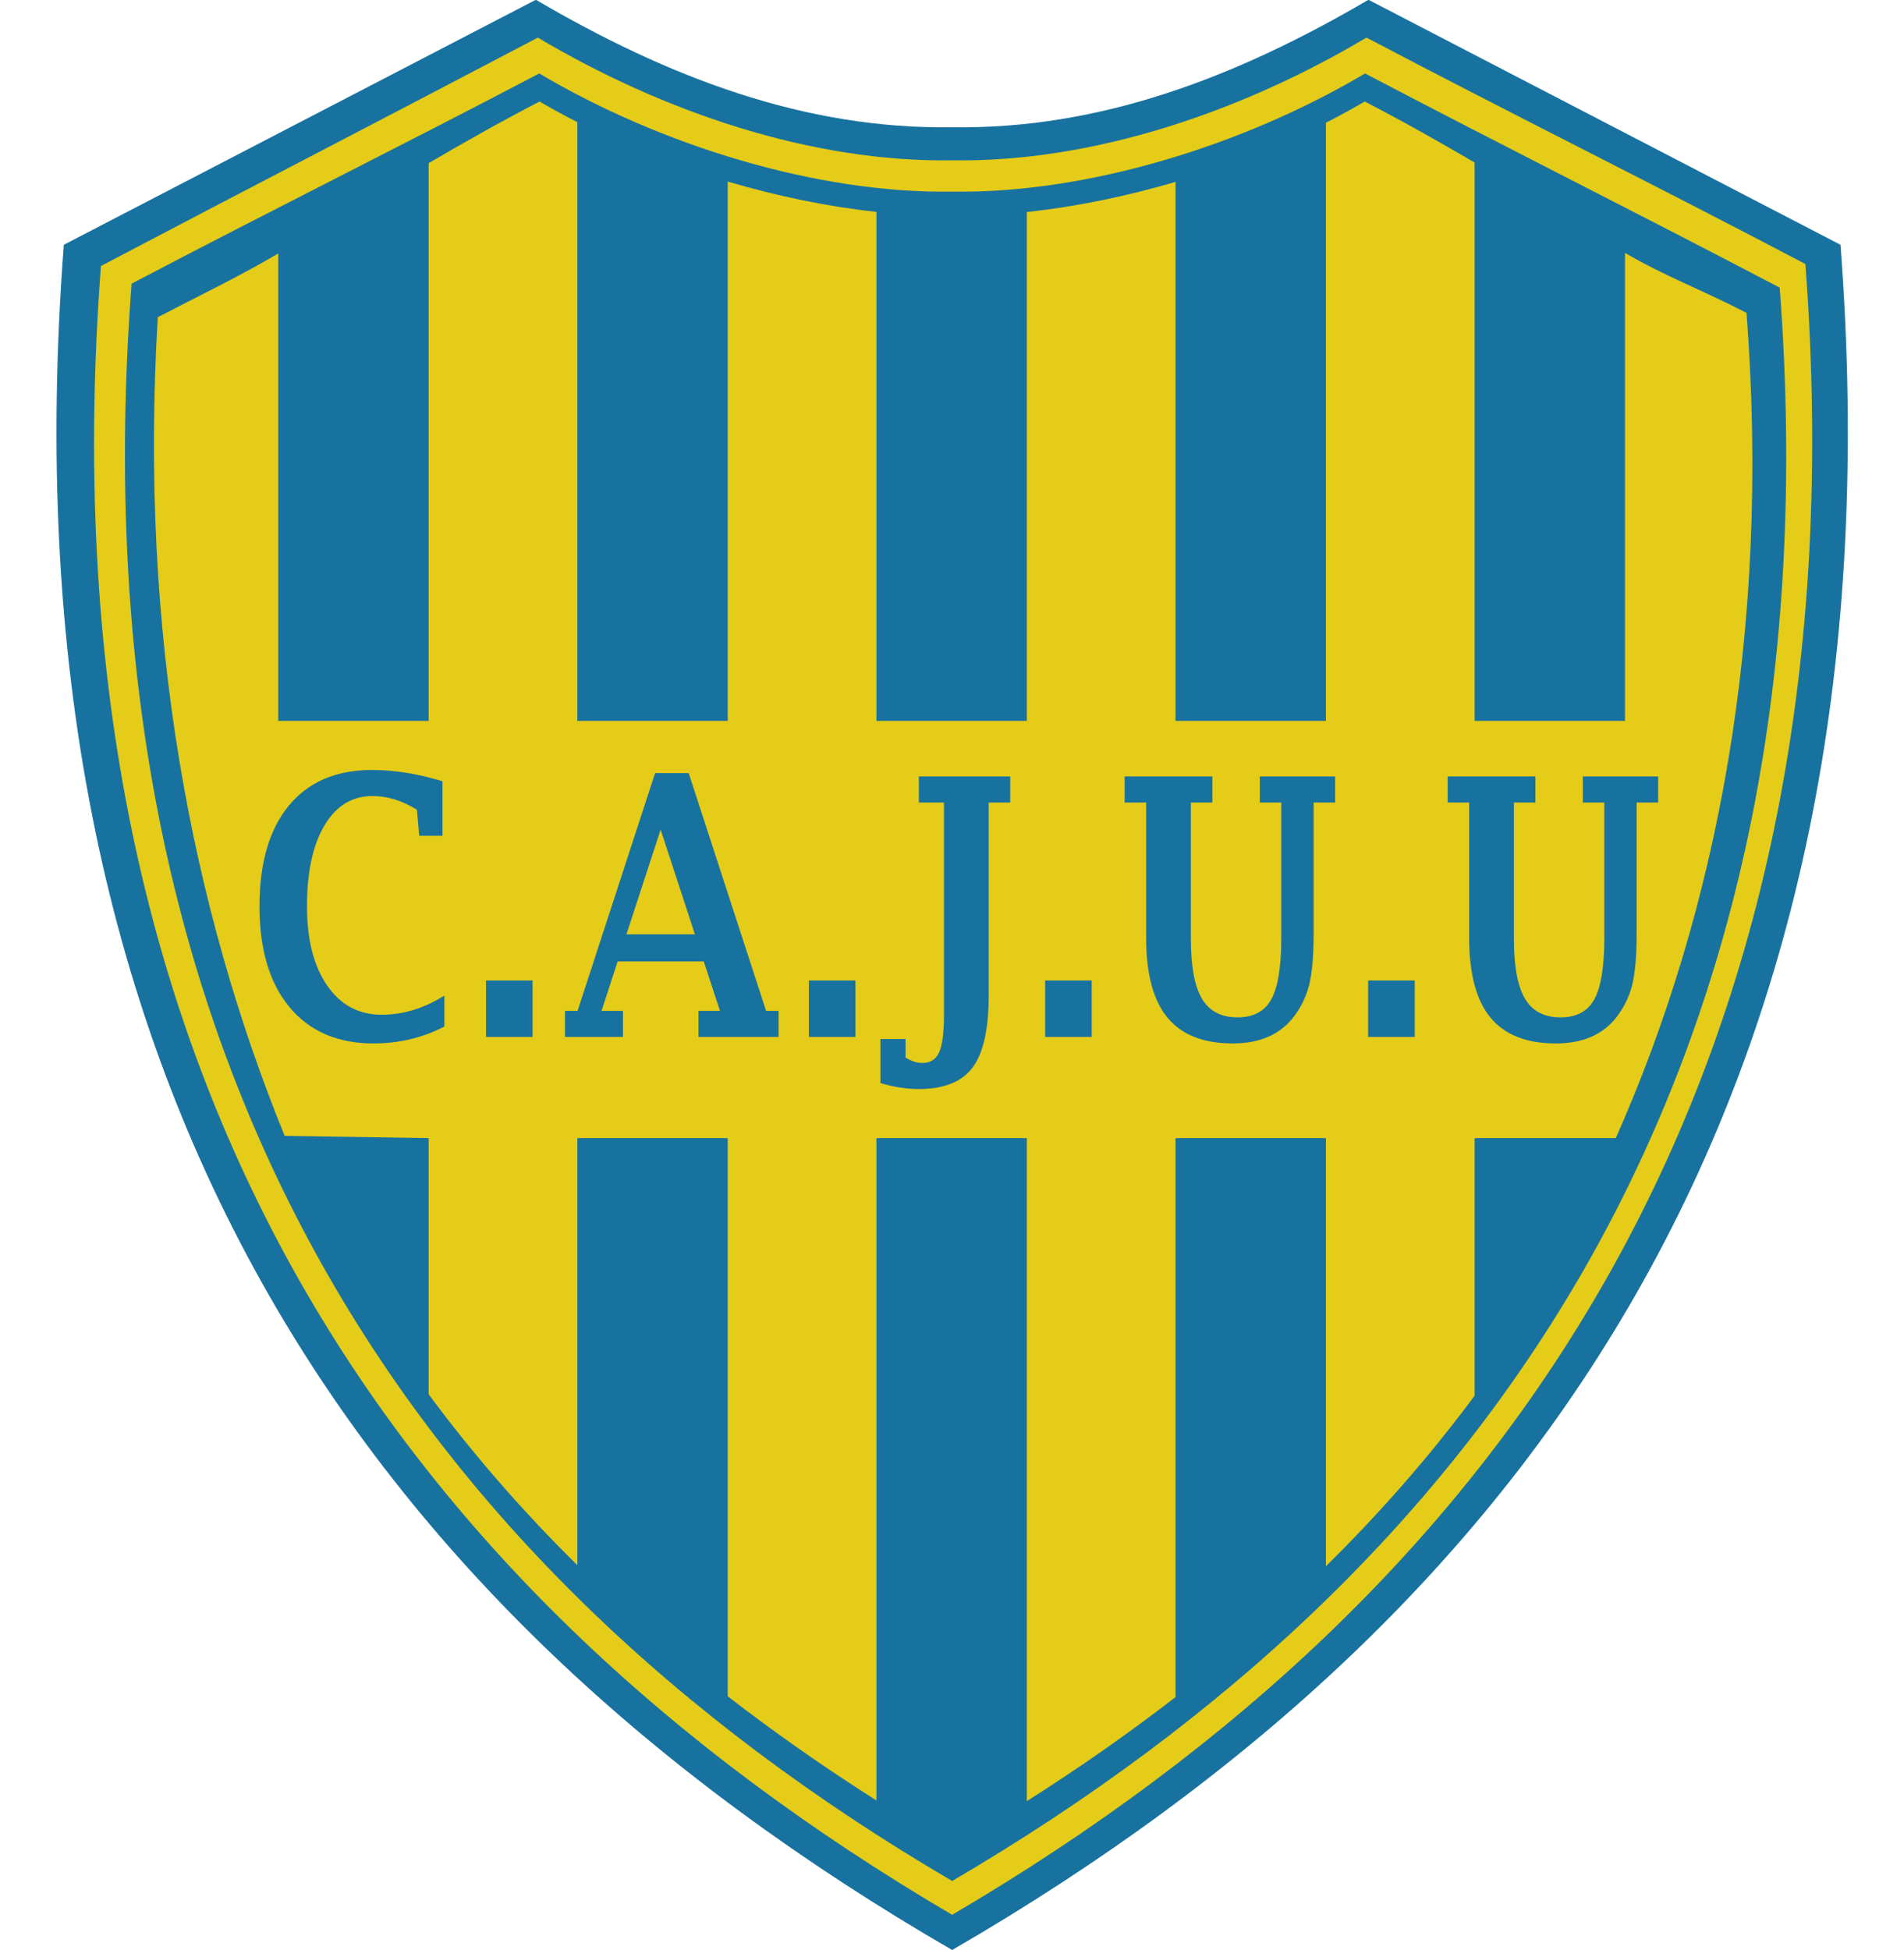
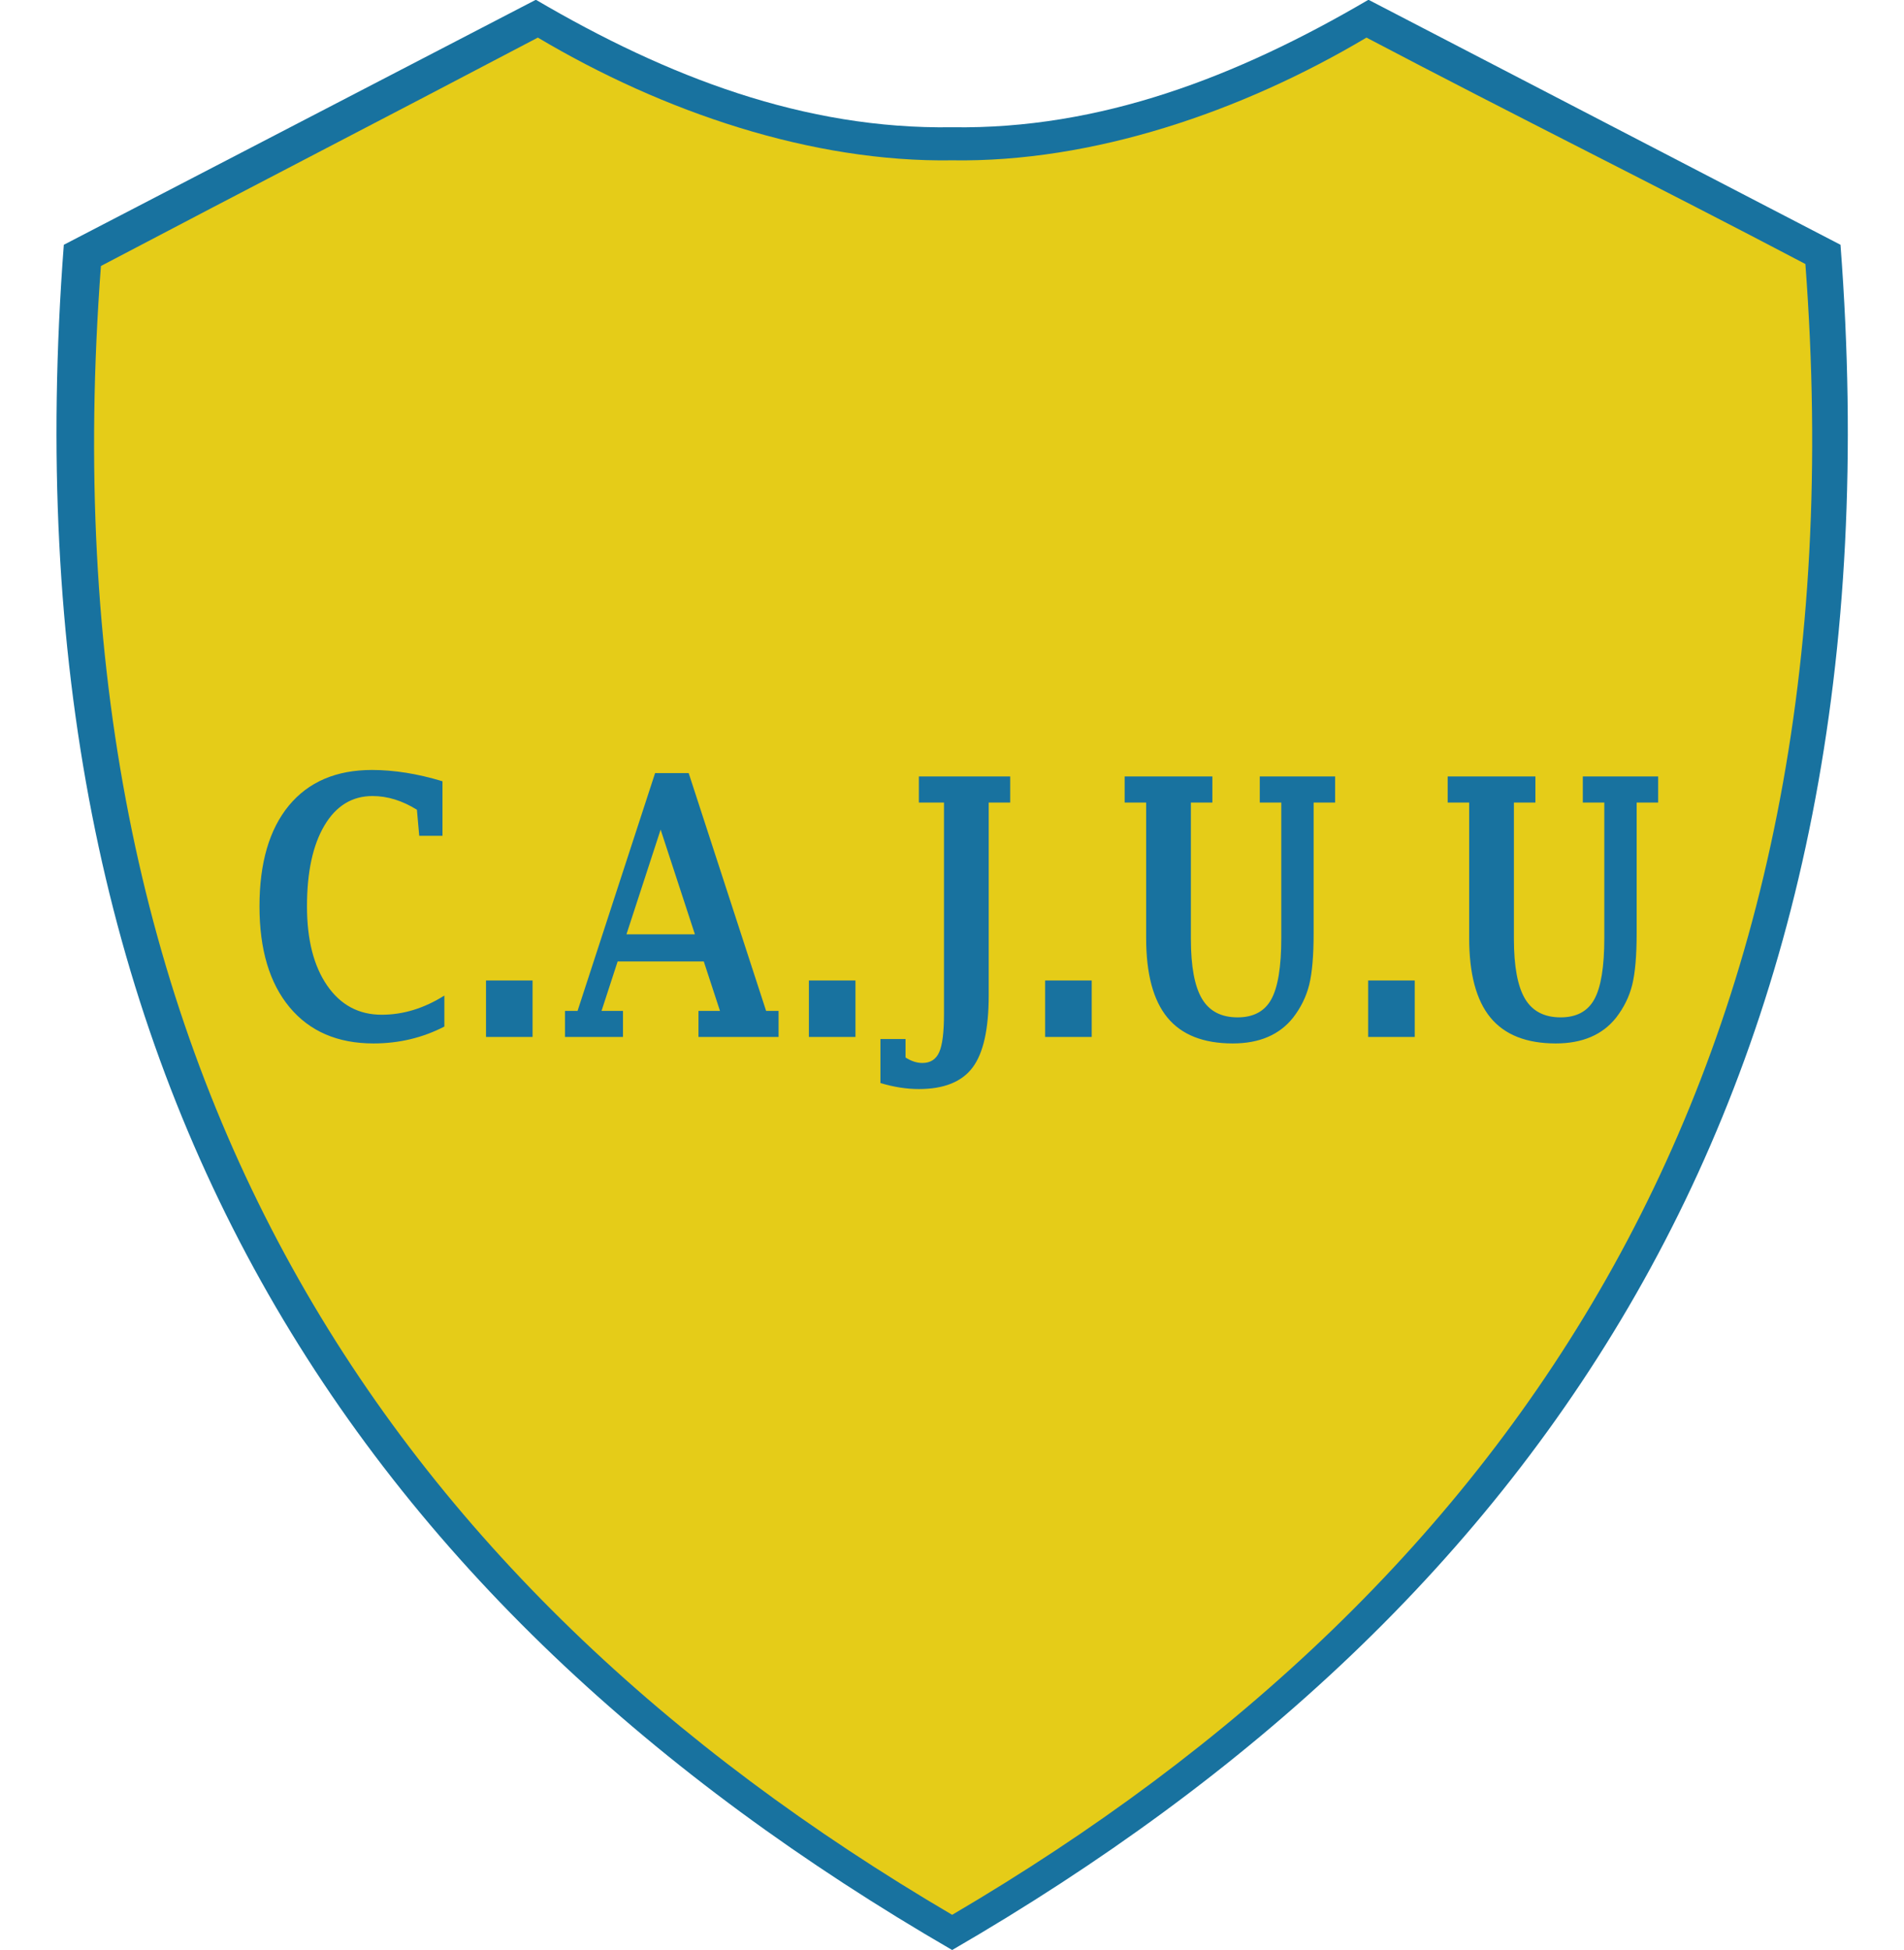
<svg xmlns="http://www.w3.org/2000/svg" width="590.3pt" height="604.5pt" viewBox="0 0 590.3 604.5" version="1.1">
  <defs>
    <clipPath id="clip1">
      <path d="M 17 0 L 573 0 L 573 604.5 L 17 604.5 Z M 17 0 " />
    </clipPath>
  </defs>
  <g id="surface1">
    <g clip-path="url(#clip1)" clip-rule="nonzero">
      <path style=" stroke:none;fill-rule:evenodd;fill:rgb(9.424%,44.701%,62.305%);fill-opacity:1;" d="M 295.199 604.473 C 110.617 497.531 0.027 334.43 19.785 75.879 C 68.57 50.562 117.355 25.242 166.137 -0.074 C 207 23.895 249.402 40.152 295.199 39.445 C 340.996 40.152 383.398 23.895 424.262 -0.074 C 473.043 25.242 521.828 50.562 570.613 75.879 C 590.371 334.43 479.781 497.531 295.199 604.473 Z M 295.199 604.473 " />
    </g>
    <path style=" stroke:none;fill-rule:evenodd;fill:rgb(89.844%,80.077%,9.424%);fill-opacity:1;" d="M 295.199 49.699 C 251.699 50.379 205.566 34.73 166.75 11.656 C 120.414 36.027 77.625 58.086 31.289 82.457 C 12.523 331.32 119.875 490.625 295.199 593.562 C 470.523 490.625 578.496 330.703 559.727 81.84 C 513.391 57.469 469.984 36.027 423.648 11.656 C 384.832 34.73 338.699 50.379 295.199 49.699 Z M 295.199 49.699 " />
-     <path style=" stroke:none;fill-rule:evenodd;fill:rgb(9.424%,44.701%,62.305%);fill-opacity:1;" d="M 295.199 583.078 C 464.461 483.961 569.887 328.793 551.766 89.164 C 507.031 65.695 467.949 46.238 423.215 22.773 C 385.742 44.988 337.195 60.055 295.199 59.402 C 253.203 60.055 204.656 44.988 167.184 22.773 C 122.449 46.238 85.527 64.461 40.793 87.93 C 22.676 327.559 125.938 483.961 295.199 583.078 Z M 295.199 583.078 " />
-     <path style=" stroke:none;fill-rule:evenodd;fill:rgb(89.844%,80.077%,9.424%);fill-opacity:1;" d="M 86.266 223.465 L 132.895 223.465 L 132.895 50.574 C 143.738 44.207 155.016 37.836 167.281 31.469 C 171.047 33.68 174.961 35.812 178.996 37.867 L 178.996 223.465 L 225.625 223.465 L 225.625 56.289 C 240.965 60.816 256.652 64.062 271.723 65.68 L 271.723 223.465 L 318.352 223.465 L 318.352 65.715 C 333.418 64.117 349.102 60.895 364.449 56.383 L 364.449 223.465 L 411.078 223.465 L 411.078 38.031 C 415.23 35.93 419.25 33.738 423.117 31.469 C 435.262 37.773 446.434 44.078 457.18 50.383 L 457.18 223.465 L 503.809 223.465 L 503.809 78.379 C 515.66 85.395 527.973 89.98 541.48 96.996 C 549.062 196.254 532.297 282.207 500.938 352.797 L 457.18 352.797 L 457.18 432.641 C 443.289 451.363 427.887 468.957 411.078 485.5 L 411.078 352.797 L 364.449 352.797 L 364.449 526.074 C 349.82 537.383 334.441 548.125 318.352 558.328 L 318.352 352.797 L 271.723 352.797 L 271.723 558.117 C 255.629 547.902 240.25 537.148 225.625 525.824 L 225.625 352.797 L 178.996 352.797 L 178.996 485.188 C 162.18 468.605 146.781 450.969 132.895 432.203 L 132.895 352.797 L 88.25 352.098 C 59.605 281.664 43.008 197.238 48.918 98.32 C 62.305 91.371 74.512 85.523 86.266 78.57 Z M 86.266 223.465 " />
    <path style=" stroke:none;fill-rule:evenodd;fill:rgb(9.424%,44.701%,62.305%);fill-opacity:1;" d="M 137.766 318.219 C 131.023 321.699 123.695 323.449 115.801 323.449 C 104.684 323.449 96.004 319.707 89.785 312.238 C 83.566 304.773 80.449 294.344 80.449 280.953 C 80.449 267.508 83.488 257.094 89.555 249.719 C 95.637 242.363 104.238 238.676 115.355 238.676 C 118.781 238.676 122.297 238.977 125.938 239.551 C 129.562 240.129 133.309 241.004 137.18 242.18 L 137.18 259.09 L 129.977 259.09 L 129.254 251.004 C 126.984 249.59 124.695 248.527 122.406 247.82 C 120.102 247.113 117.812 246.758 115.496 246.758 C 109.168 246.758 104.207 249.793 100.598 255.867 C 96.988 261.938 95.176 270.301 95.176 280.953 C 95.176 291.289 97.266 299.465 101.426 305.496 C 105.59 311.531 111.227 314.551 118.336 314.551 C 124.988 314.551 131.469 312.574 137.766 308.609 Z M 150.68 303.934 L 165.117 303.934 L 165.117 321.441 L 150.68 321.441 Z M 191.488 298.031 L 186.496 313.355 L 193.145 313.355 L 193.145 321.441 L 175.16 321.441 L 175.16 313.355 L 179.062 313.355 L 203.098 239.645 L 213.512 239.645 L 237.516 313.355 L 241.383 313.355 L 241.383 321.441 L 216.551 321.441 L 216.551 313.355 L 223.215 313.355 L 218.195 298.031 Z M 194.219 289.629 L 215.445 289.629 L 204.816 257.168 Z M 250.785 303.934 L 265.219 303.934 L 265.219 321.441 L 250.785 321.441 Z M 272.961 335.723 L 272.961 322.09 L 280.746 322.09 L 280.746 327.809 C 282.512 328.945 284.25 329.504 285.969 329.504 C 288.457 329.504 290.191 328.387 291.176 326.172 C 292.172 323.953 292.664 320.004 292.664 314.344 L 292.664 248.77 L 284.879 248.77 L 284.879 240.688 L 313.199 240.688 L 313.199 248.77 L 306.531 248.77 L 306.531 308.57 C 306.531 319 304.875 326.449 301.543 330.898 C 298.211 335.352 292.648 337.586 284.895 337.586 C 281.07 337.586 277.105 336.973 272.961 335.723 Z M 324.027 303.934 L 338.461 303.934 L 338.461 321.441 L 324.027 321.441 Z M 355.34 248.77 L 348.676 248.77 L 348.676 240.688 L 375.875 240.688 L 375.875 248.77 L 369.211 248.77 L 369.211 291.047 C 369.211 299.559 370.359 305.738 372.648 309.594 C 374.938 313.449 378.625 315.367 383.691 315.367 C 388.621 315.367 392.109 313.488 394.152 309.746 C 396.207 306 397.238 299.668 397.238 290.766 L 397.238 248.77 L 390.57 248.77 L 390.57 240.688 L 413.934 240.688 L 413.934 248.77 L 407.266 248.77 L 407.266 289.297 C 407.266 296.242 406.805 301.566 405.898 305.254 C 404.977 308.945 403.305 312.352 400.879 315.48 C 396.652 320.789 390.418 323.449 382.203 323.449 C 373.078 323.449 366.32 320.77 361.93 315.426 C 357.535 310.078 355.34 301.867 355.34 290.766 Z M 424.176 303.934 L 438.613 303.934 L 438.613 321.441 L 424.176 321.441 Z M 455.488 248.77 L 448.824 248.77 L 448.824 240.688 L 476.023 240.688 L 476.023 248.77 L 469.359 248.77 L 469.359 291.047 C 469.359 299.559 470.512 305.738 472.797 309.594 C 475.086 313.449 478.773 315.367 483.84 315.367 C 488.77 315.367 492.258 313.488 494.301 309.746 C 496.359 306 497.387 299.668 497.387 290.766 L 497.387 248.77 L 490.723 248.77 L 490.723 240.688 L 514.082 240.688 L 514.082 248.77 L 507.414 248.77 L 507.414 289.297 C 507.414 296.242 506.953 301.566 506.047 305.254 C 505.129 308.945 503.453 312.352 501.027 315.48 C 496.805 320.789 490.566 323.449 482.352 323.449 C 473.23 323.449 466.473 320.77 462.078 315.426 C 457.688 310.078 455.488 301.867 455.488 290.766 Z M 455.488 248.77 " />
  </g>
</svg>